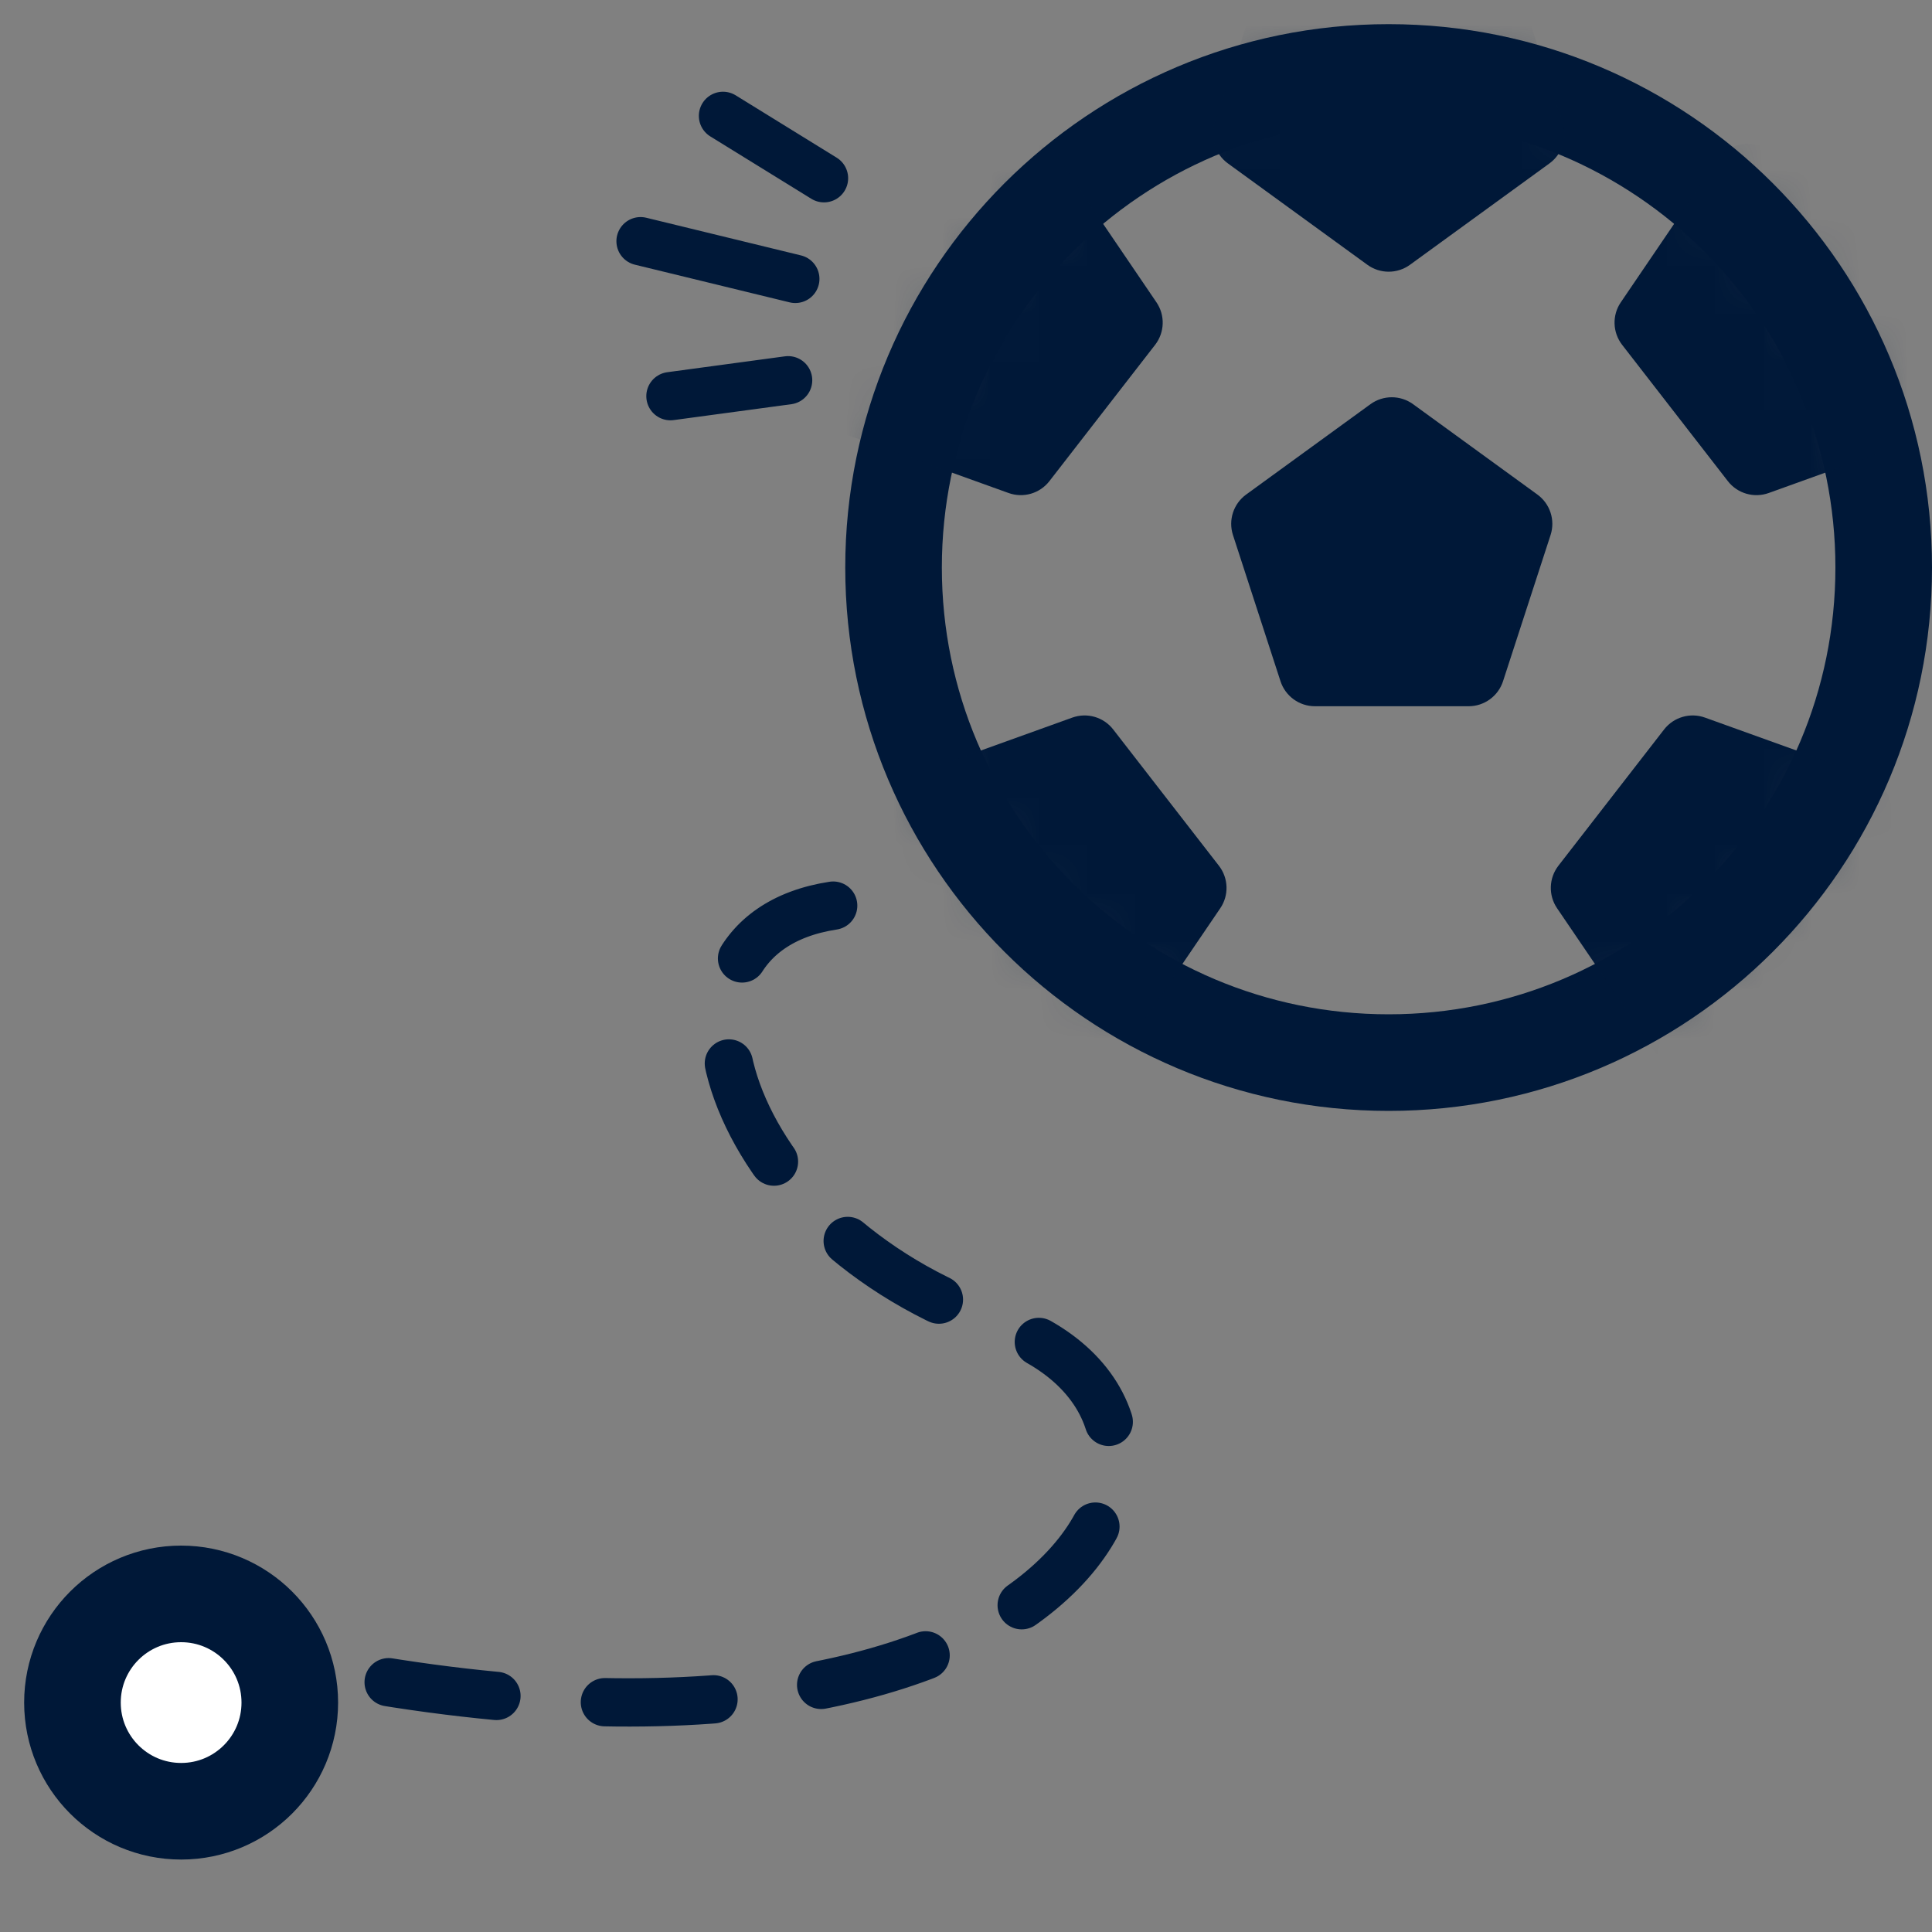
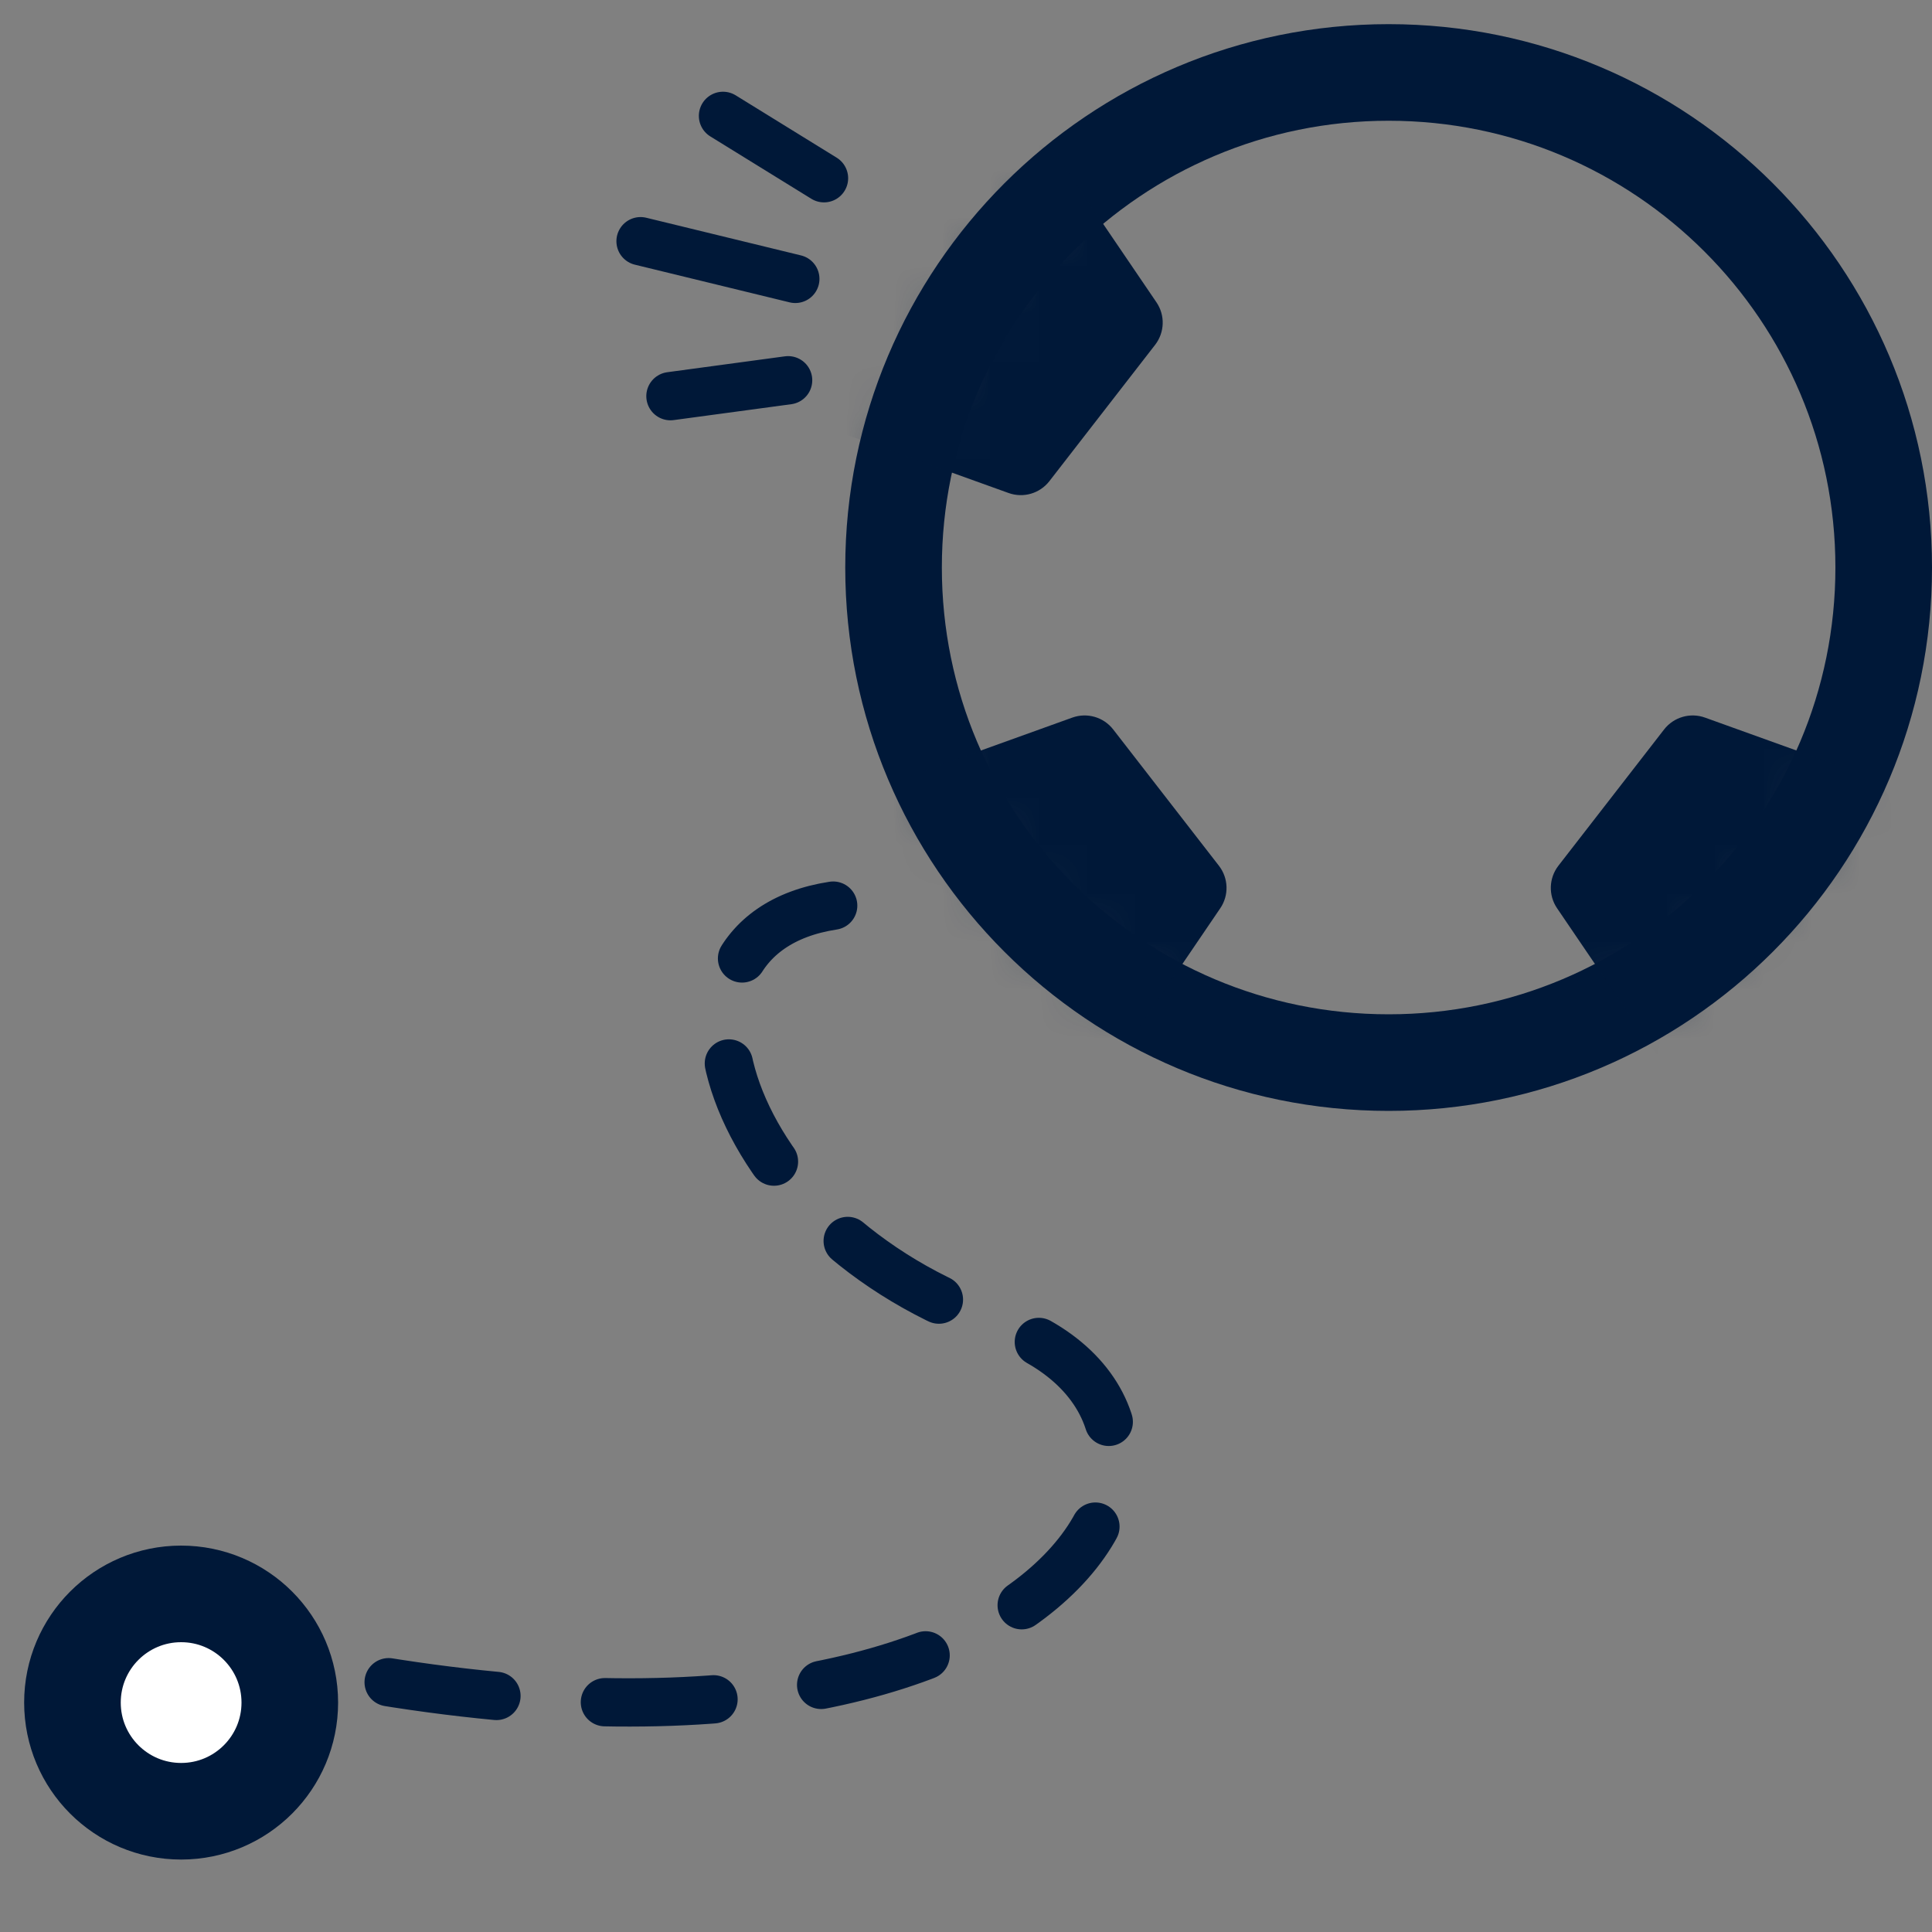
<svg xmlns="http://www.w3.org/2000/svg" width="40" height="40" viewBox="0 0 40 40" fill="none">
  <rect x="0" y="0" width="40" height="40" fill="#808080" stroke="none" />
  <path d="M13.881 8.202L16.317 7.873" stroke="#001838" stroke-linecap="round" stroke-linejoin="round" />
  <path d="M14.969 2.399L17.06 3.69" stroke="#001838" stroke-linecap="round" stroke-linejoin="round" />
  <path d="M13.262 4.994L16.466 5.774" stroke="#001838" stroke-linecap="round" stroke-linejoin="round" />
  <path d="M28.75 22C34.411 22 39 17.411 39 11.75C39 6.089 34.411 1.5 28.75 1.5C23.089 1.5 18.5 6.089 18.5 11.75C18.5 17.411 23.089 22 28.75 22Z" stroke="#001838" stroke-width="2" stroke-linecap="round" stroke-linejoin="round" />
  <mask id="mask0_4_2141" style="mask-type:alpha" maskUnits="userSpaceOnUse" x="18" y="1" width="22" height="22">
    <path d="M28.75 21C33.859 21 38 16.859 38 11.75C38 6.641 33.859 2.5 28.75 2.5C23.641 2.5 19.5 6.641 19.5 11.75C19.5 16.859 23.641 21 28.75 21Z" fill="#C4C4C4" stroke="black" stroke-width="2.25" stroke-linecap="round" stroke-linejoin="round" />
  </mask>
  <g mask="url(#mask0_4_2141)">
-     <path d="M28.374 8.368C28.637 8.177 28.993 8.177 29.256 8.368L31.83 10.239C32.093 10.43 32.203 10.768 32.103 11.077L31.119 14.103C31.019 14.412 30.731 14.622 30.406 14.622H27.224C26.899 14.622 26.611 14.412 26.511 14.103L25.527 11.077C25.427 10.768 25.537 10.43 25.8 10.239L28.374 8.368Z" fill="#001838" />
-     <path d="M28.31 5.482C28.573 5.673 28.929 5.673 29.192 5.482L32.08 3.383C32.343 3.192 32.453 2.854 32.353 2.545L31.249 -0.851C31.149 -1.16 30.861 -1.369 30.536 -1.369H26.966C26.641 -1.369 26.353 -1.16 26.252 -0.851L25.149 2.544C25.049 2.854 25.159 3.192 25.422 3.383L28.31 5.482Z" fill="#001838" />
-     <path d="M33.585 7.14C33.386 6.883 33.374 6.527 33.557 6.259L35.564 3.306C35.747 3.037 36.082 2.916 36.394 3.007L39.822 4.003C40.134 4.094 40.352 4.375 40.363 4.7L40.475 8.269C40.485 8.594 40.285 8.888 39.979 8.998L36.62 10.207C36.314 10.317 35.972 10.218 35.773 9.961L33.585 7.14Z" fill="#001838" />
    <path d="M32.265 17.924C32.066 18.181 32.055 18.537 32.238 18.805L34.245 21.758C34.428 22.027 34.762 22.148 35.074 22.057L38.503 21.061C38.815 20.97 39.033 20.689 39.043 20.364L39.155 16.795C39.166 16.47 38.965 16.176 38.66 16.066L35.3 14.857C34.995 14.747 34.653 14.846 34.453 15.103L32.265 17.924Z" fill="#001838" />
    <path d="M23.915 7.14C24.114 6.883 24.126 6.527 23.943 6.259L21.936 3.306C21.753 3.037 21.418 2.916 21.106 3.007L17.678 4.003C17.366 4.094 17.148 4.375 17.137 4.7L17.025 8.269C17.015 8.594 17.215 8.888 17.521 8.998L20.881 10.207C21.186 10.317 21.528 10.218 21.727 9.961L23.915 7.14Z" fill="#001838" />
    <path d="M25.236 17.924C25.436 18.181 25.447 18.537 25.264 18.805L23.257 21.758C23.074 22.027 22.739 22.148 22.427 22.057L18.999 21.061C18.687 20.97 18.468 20.689 18.458 20.364L18.346 16.795C18.336 16.47 18.536 16.176 18.842 16.066L22.201 14.857C22.507 14.747 22.849 14.846 23.048 15.103L25.236 17.924Z" fill="#001838" />
  </g>
  <path d="M3.75 37.5C4.993 37.5 6 36.493 6 35.25C6 34.007 4.993 33 3.75 33C2.507 33 1.5 34.007 1.5 35.25C1.5 36.493 2.507 37.5 3.75 37.5Z" fill="white" stroke="#001838" stroke-width="2" stroke-linecap="round" stroke-linejoin="round" />
  <path d="M17.25 18.75C13.063 19.391 15 25.5 20.653 27.406C26.305 29.311 22.302 37.863 6 34.452" stroke="#001838" stroke-linecap="round" stroke-linejoin="round" stroke-dasharray="2.25 2.25" />
</svg>